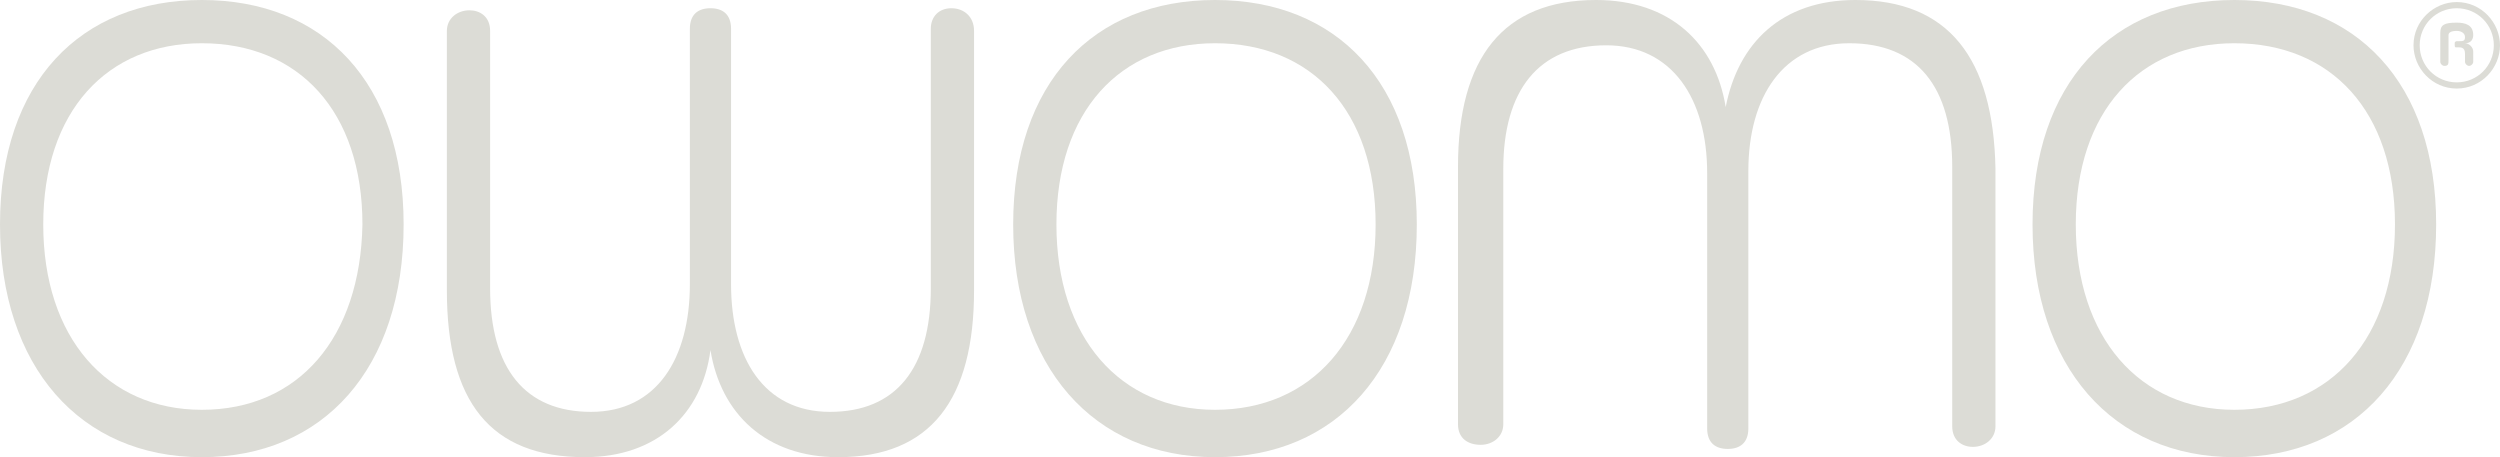
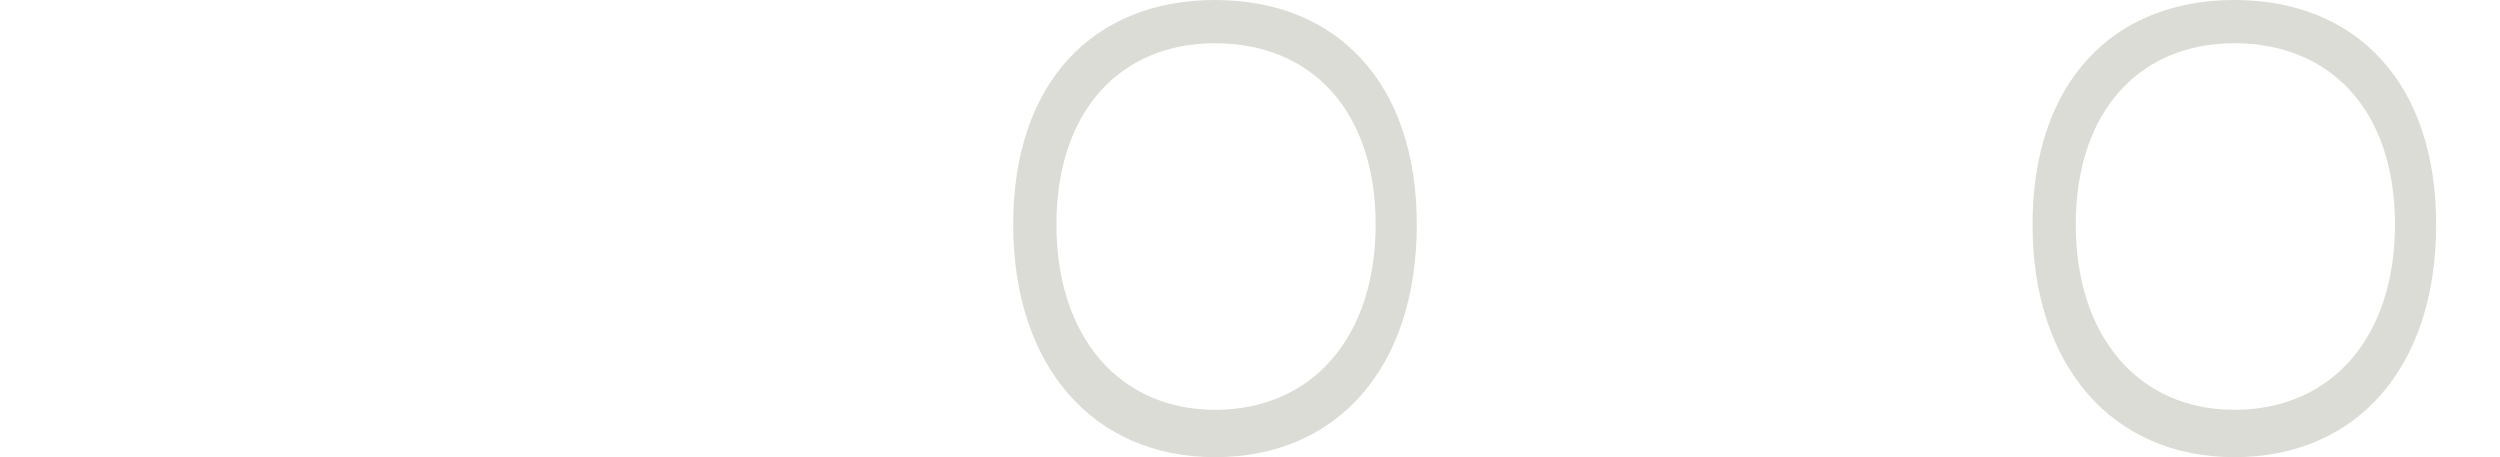
<svg xmlns="http://www.w3.org/2000/svg" version="1.1" id="Ebene_1" x="0px" y="0px" viewBox="0 0 121.4 22.2" style="enable-background:new 0 0 121.4 22.2;" xml:space="preserve">
  <style type="text/css">
	.st0{fill:#DCDCD6;}
</style>
  <g>
-     <path class="st0" d="M46.2,0.4c-0.6,0-1,0.4-1,1V14c0,3.9-1.7,6-4.9,6s-4.8-2.6-4.8-6.2V1.4c0-0.7-0.4-1-1-1s-1,0.3-1,1v12.4   c0,3.6-1.6,6.2-4.8,6.2s-4.9-2.1-4.9-6V1.5c0-0.7-0.5-1-1-1c-0.6,0-1.1,0.4-1.1,1v12.6c0,5.4,2.1,8.1,6.7,8.1   c3.5,0,5.7-2.1,6.1-5.2c0.5,3.1,2.7,5.2,6.2,5.2c4.5,0,6.6-2.8,6.6-8.1V1.5C47.3,0.8,46.8,0.4,46.2,0.4z" />
-     <path class="st0" d="M9.8,0C3.9,0,0,4,0,10.9s3.9,11.3,9.8,11.3s9.8-4.3,9.8-11.3C19.6,4,15.7,0,9.8,0z M9.8,19.9   c-4.6,0-7.7-3.5-7.7-9s3.1-8.8,7.7-8.8c4.7,0,7.8,3.3,7.8,8.8C17.5,16.4,14.5,19.9,9.8,19.9z" />
    <path class="st0" d="M108.5,0c-5.9,0-9.8,4-9.8,10.9s3.9,11.3,9.8,11.3s9.8-4.3,9.8-11.3C118.3,4,114.4,0,108.5,0z M108.5,19.9   c-4.6,0-7.7-3.5-7.7-9s3.1-8.8,7.7-8.8c4.7,0,7.8,3.3,7.8,8.8S113.2,19.9,108.5,19.9z" />
-     <path class="st0" d="M90.1,0c-3.6,0-5.7,2.1-6.3,5.2C83.3,2.1,81.1,0,77.5,0c-4.5,0-6.7,2.8-6.7,8.1v12.5c0,0.7,0.5,1,1.1,1   s1.1-0.4,1.1-1V8.2c0-3.8,1.7-6,5-6c3.2,0,4.9,2.6,4.9,6.2v12.4c0,0.7,0.4,1,1,1s1-0.3,1-1V8.3c0-3.6,1.7-6.2,4.9-6.2   c3.3,0,5,2.1,5,6v12.6c0,0.7,0.5,1,1,1c0.6,0,1.1-0.4,1.1-1V8.2C96.8,2.8,94.6,0,90.1,0z" />
    <path class="st0" d="M59,0c-5.9,0-9.8,4-9.8,10.9s3.9,11.3,9.8,11.3s9.8-4.3,9.8-11.3C68.8,4,64.9,0,59,0z M59,19.9   c-4.6,0-7.7-3.5-7.7-9s3.1-8.8,7.7-8.8c4.7,0,7.8,3.3,7.8,8.8S63.7,19.9,59,19.9z" />
  </g>
  <g>
-     <path class="st0" d="M119.3,4.3c-1.2,0-2.1-1-2.1-2.1c0-1.2,1-2.1,2.1-2.1c1.2,0,2.1,1,2.1,2.1C121.4,3.3,120.5,4.3,119.3,4.3z    M121.1,2.2c0-1-0.8-1.8-1.8-1.8c-1,0-1.8,0.8-1.8,1.8c0,1,0.8,1.8,1.8,1.8C120.3,4,121.1,3.2,121.1,2.2z M119.7,2.6   c0-0.3-0.2-0.3-0.3-0.3h-0.1c-0.1,0-0.1,0-0.1-0.2c0-0.1,0.1-0.1,0.1-0.1h0.1c0.2,0,0.3,0,0.3-0.2c0-0.2-0.2-0.3-0.4-0.3   c-0.3,0-0.4,0.1-0.4,0.2v1.2c0,0.2,0,0.3-0.2,0.3c-0.1,0-0.2-0.1-0.2-0.2V1.6c0-0.4,0.2-0.5,0.8-0.5c0.4,0,0.8,0.1,0.8,0.6   c0,0.2-0.1,0.4-0.4,0.4c0.2,0,0.4,0.2,0.4,0.4V3c0,0.1-0.1,0.2-0.2,0.2c-0.1,0-0.2-0.1-0.2-0.2V2.6z" />
-   </g>
+     </g>
</svg>